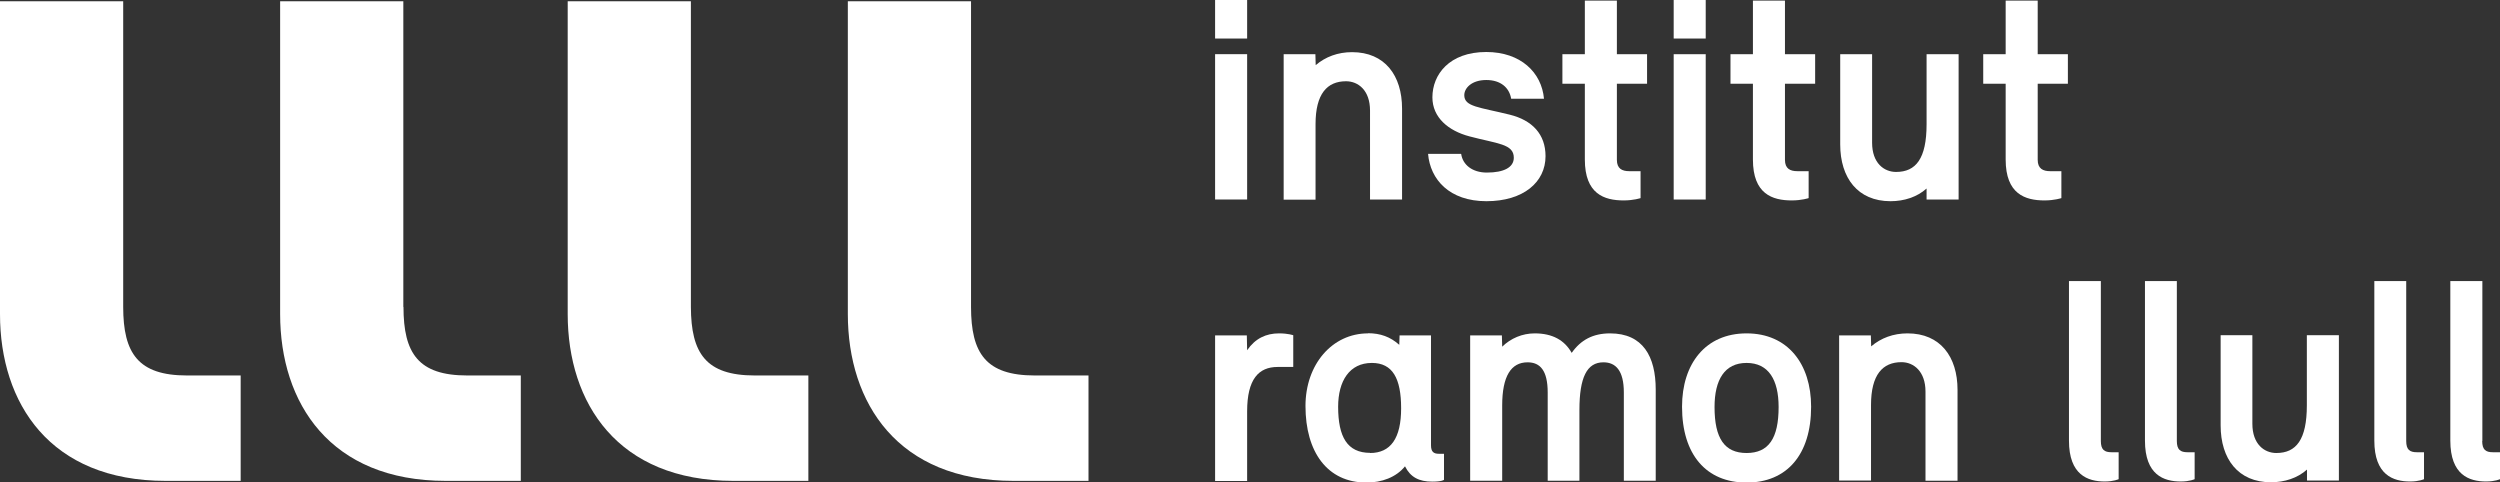
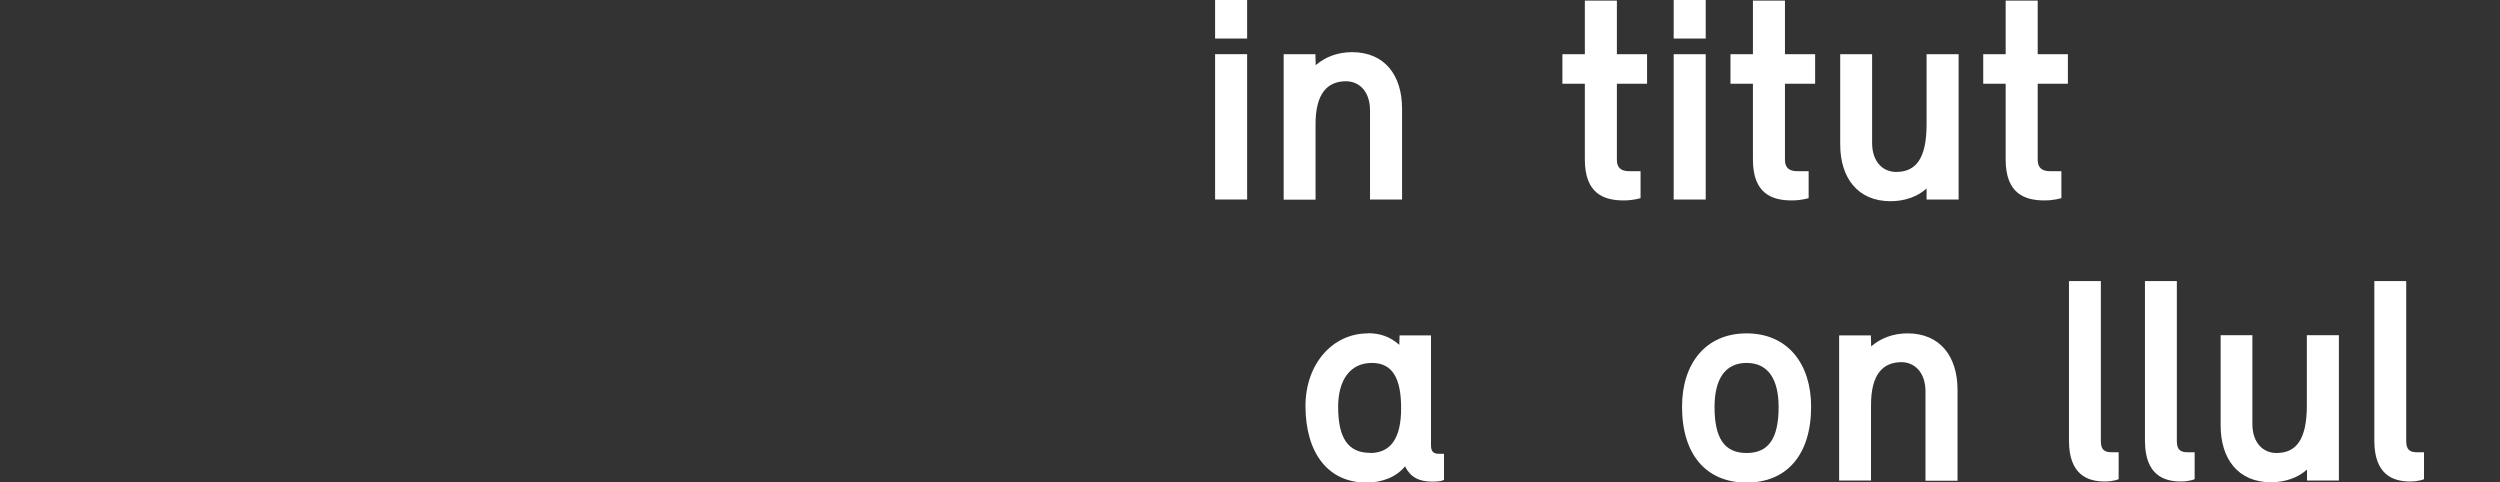
<svg xmlns="http://www.w3.org/2000/svg" id="Vergleichsseite_von_dem_Template" viewBox="0 0 161.53 31.17">
  <rect x="0" y="0" width="161.53" height="31.17" fill="#333333" stroke="none" />
  <defs>
    <style>.cls-1{fill:#fff;}</style>
  </defs>
  <g>
    <path class="cls-1" d="M78.51,3.5V12.89h2.07V3.5h-2.07Zm0-1.01h2.07V0h-2.07V2.49Z" />
    <path class="cls-1" d="M82.94,12.89V3.5h2.05l.02,.71c.63-.54,1.43-.84,2.35-.84,2.12,0,3.23,1.51,3.23,3.65v5.87h-2.07V7.14c0-1.3-.76-1.89-1.55-1.89-1.22,0-1.97,.81-1.97,2.77v4.88h-2.07Z" />
-     <path class="cls-1" d="M94.41,9.95c.1,.69,.71,1.2,1.66,1.2,1.11,0,1.74-.34,1.74-.96,0-.9-1.07-.9-2.87-1.38-1.36-.36-2.39-1.22-2.39-2.52,0-1.47,1.09-2.93,3.48-2.93,2.22,0,3.58,1.32,3.73,3.02h-2.12c-.12-.71-.67-1.21-1.61-1.21s-1.42,.52-1.42,.98c0,.75,.96,.77,2.94,1.26,1.45,.36,2.31,1.26,2.31,2.68,0,1.68-1.43,2.91-3.82,2.91-2.39,0-3.63-1.4-3.77-3.06h2.12Z" />
    <path class="cls-1" d="M104.47,3.5h1.95v1.91s-1.95,0-1.95,0v4.92c0,.57,.34,.73,.8,.73h.73v1.74s-.44,.15-1.09,.15c-1.26,0-2.51-.42-2.51-2.64V5.41h-1.45v-1.91s1.45,0,1.45,0V.04h2.07V3.5Z" />
    <path class="cls-1" d="M108.14,3.5V12.89h2.07V3.5h-2.07Zm0-3.5V2.49h2.07V0h-2.07Z" />
    <path class="cls-1" d="M115.33,3.5h1.95v1.91h-1.95v4.92c0,.57,.34,.73,.8,.73h.73v1.74s-.44,.15-1.09,.15c-1.26,0-2.51-.42-2.51-2.64V5.41h-1.45v-1.91h1.45V.04h2.07V3.5Z" />
    <path class="cls-1" d="M118.89,3.5h2.07s0,5.72,0,5.72c0,1.32,.77,1.89,1.55,1.89,1.28,0,1.97-.86,1.97-3.08V3.5h2.07V12.89h-2.07v-.71c-.61,.55-1.45,.82-2.33,.82-2.12,0-3.25-1.51-3.25-3.67V3.5Z" />
    <path class="cls-1" d="M131.66,3.5h1.95v1.91h-1.95v4.92c0,.57,.35,.73,.8,.73h.73v1.74s-.44,.15-1.09,.15c-1.26,0-2.51-.42-2.51-2.64V5.41h-1.45v-1.91h1.45V.04h2.07s0,3.46,0,3.46Z" />
-     <path class="cls-1" d="M78.51,31.06v-9.39s2.05,0,2.05,0l.02,.96c.52-.76,1.22-1.09,2.06-1.09,.59,0,.92,.12,.92,.12v2.05h-1.01c-1.22,0-1.97,.78-1.97,2.87v4.5h-2.07Z" />
    <path class="cls-1" d="M88.38,21.53c.8,0,1.45,.23,2.03,.75l.02-.61h2.03s0,7.1,0,7.1c0,.42,.17,.55,.51,.55h.33v1.68s-.11,.12-.76,.12c-.86,0-1.41-.29-1.76-.99-.57,.71-1.51,1.05-2.49,1.05-2.54,0-3.94-1.99-3.94-4.95,0-2.68,1.72-4.69,4.04-4.69m.13,7.73c1.34,0,2.01-.96,2.01-2.89s-.55-2.93-1.89-2.93c-1.45,0-2.18,1.17-2.18,2.83,0,1.95,.59,2.98,2.07,2.98" />
-     <path class="cls-1" d="M94.99,31.06v-9.39s2.05,0,2.05,0l.02,.73c.55-.54,1.3-.86,2.1-.86,1.15,0,1.93,.44,2.39,1.26,.59-.84,1.38-1.26,2.48-1.26,2.12,0,2.95,1.49,2.95,3.63v5.89h-2.06v-5.7c0-1.41-.52-1.95-1.32-1.95-1.07,0-1.55,.98-1.55,3.08v4.57s-2.05,0-2.05,0v-5.7c0-1.41-.48-1.95-1.3-1.95-1.07,0-1.64,.9-1.64,2.79v4.86h-2.07Z" />
    <path class="cls-1" d="M108.68,26.28c0-2.77,1.51-4.74,4.17-4.74s4.17,1.97,4.17,4.74c0,3.1-1.57,4.9-4.17,4.9-2.6,0-4.17-1.8-4.17-4.9m6.24,.02c0-1.76-.65-2.85-2.07-2.85s-2.07,1.09-2.07,2.85c0,2.03,.65,2.97,2.07,2.97s2.07-.94,2.07-2.97" />
    <path class="cls-1" d="M118.83,31.06v-9.39s2.05,0,2.05,0l.02,.71c.63-.54,1.43-.84,2.35-.84,2.12,0,3.23,1.51,3.23,3.65v5.87s-2.07,0-2.07,0v-5.76c0-1.3-.76-1.9-1.55-1.9-1.22,0-1.97,.81-1.97,2.77v4.88h-2.07Z" />
    <path class="cls-1" d="M135.74,28.49c0,.57,.23,.73,.69,.73h.46s0,1.74,0,1.74c0,0-.31,.15-.9,.15-1.09,0-2.31-.42-2.31-2.64v-10.31h2.06v10.33Z" />
    <path class="cls-1" d="M140.65,28.49c0,.57,.23,.73,.69,.73h.46v1.74s-.31,.15-.9,.15c-1.09,0-2.31-.42-2.31-2.64v-10.31s2.06,0,2.06,0v10.33Z" />
    <path class="cls-1" d="M143.46,21.66h2.07v5.72c0,1.32,.77,1.89,1.55,1.89,1.28,0,1.97-.86,1.97-3.08v-4.53h2.07v9.39s-2.06,0-2.06,0v-.71c-.61,.55-1.45,.82-2.33,.82-2.12,0-3.25-1.51-3.25-3.67v-5.83Z" />
    <path class="cls-1" d="M155.47,28.49c0,.57,.23,.73,.69,.73h.46v1.74s-.31,.15-.9,.15c-1.09,0-2.31-.42-2.31-2.64v-10.31h2.06v10.33Z" />
-     <path class="cls-1" d="M160.38,28.49c0,.57,.23,.73,.69,.73h.46v1.74s-.31,.15-.9,.15c-1.09,0-2.31-.42-2.31-2.64v-10.31s2.07,0,2.07,0v10.33Z" />
  </g>
-   <path class="cls-1" d="M7.96,19.83V.08s-7.96,0-7.96,0V20.29c0,5.77,3.23,10.78,10.7,10.78h4.85v-6.81h-3.47c-3.15,0-4.12-1.43-4.12-4.43m18.1,0V.08h-7.96V20.29c0,5.77,3.24,10.78,10.7,10.78h4.85v-6.81h-3.46c-3.16,0-4.12-1.43-4.12-4.43m40.79,4.43c-3.16,0-4.12-1.43-4.12-4.43V.08s-7.96,0-7.96,0V20.29c0,5.77,3.24,10.78,10.7,10.78h4.85v-6.81h-3.46Zm-22.22-4.43V.08h-7.96V20.29c0,5.77,3.24,10.78,10.7,10.78h4.85v-6.81h-3.46c-3.16,0-4.12-1.43-4.13-4.43" />
</svg>